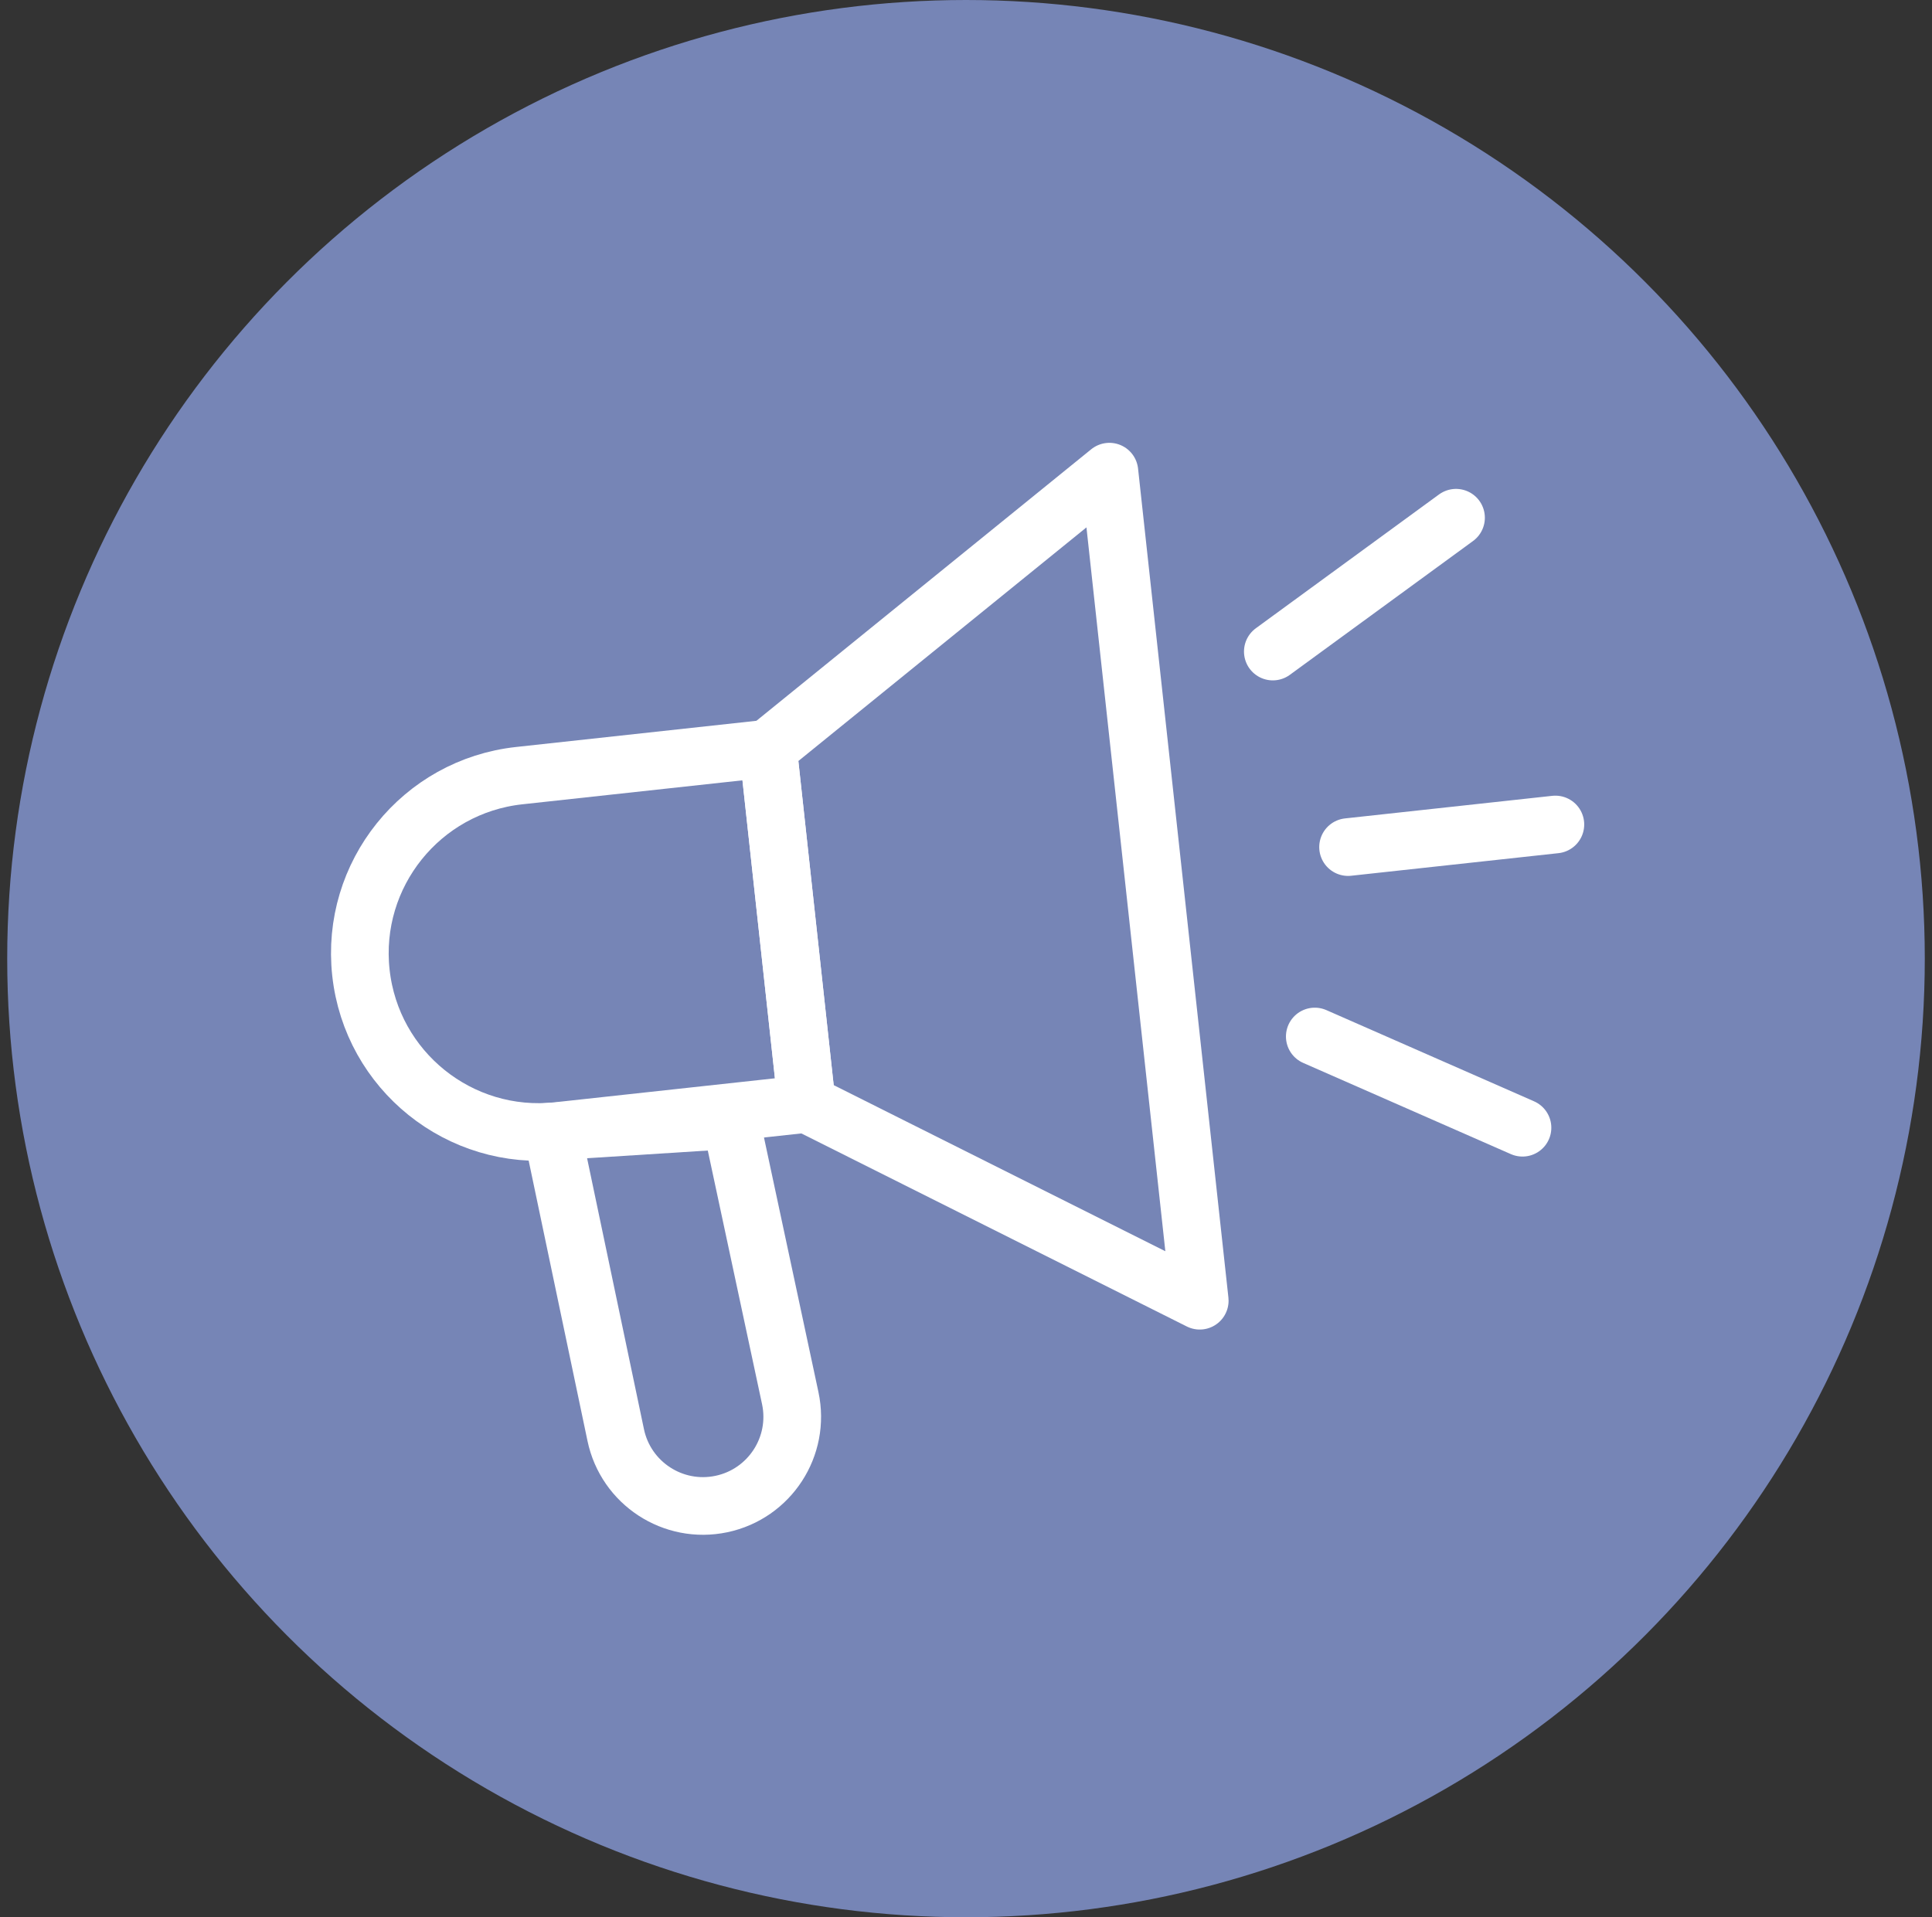
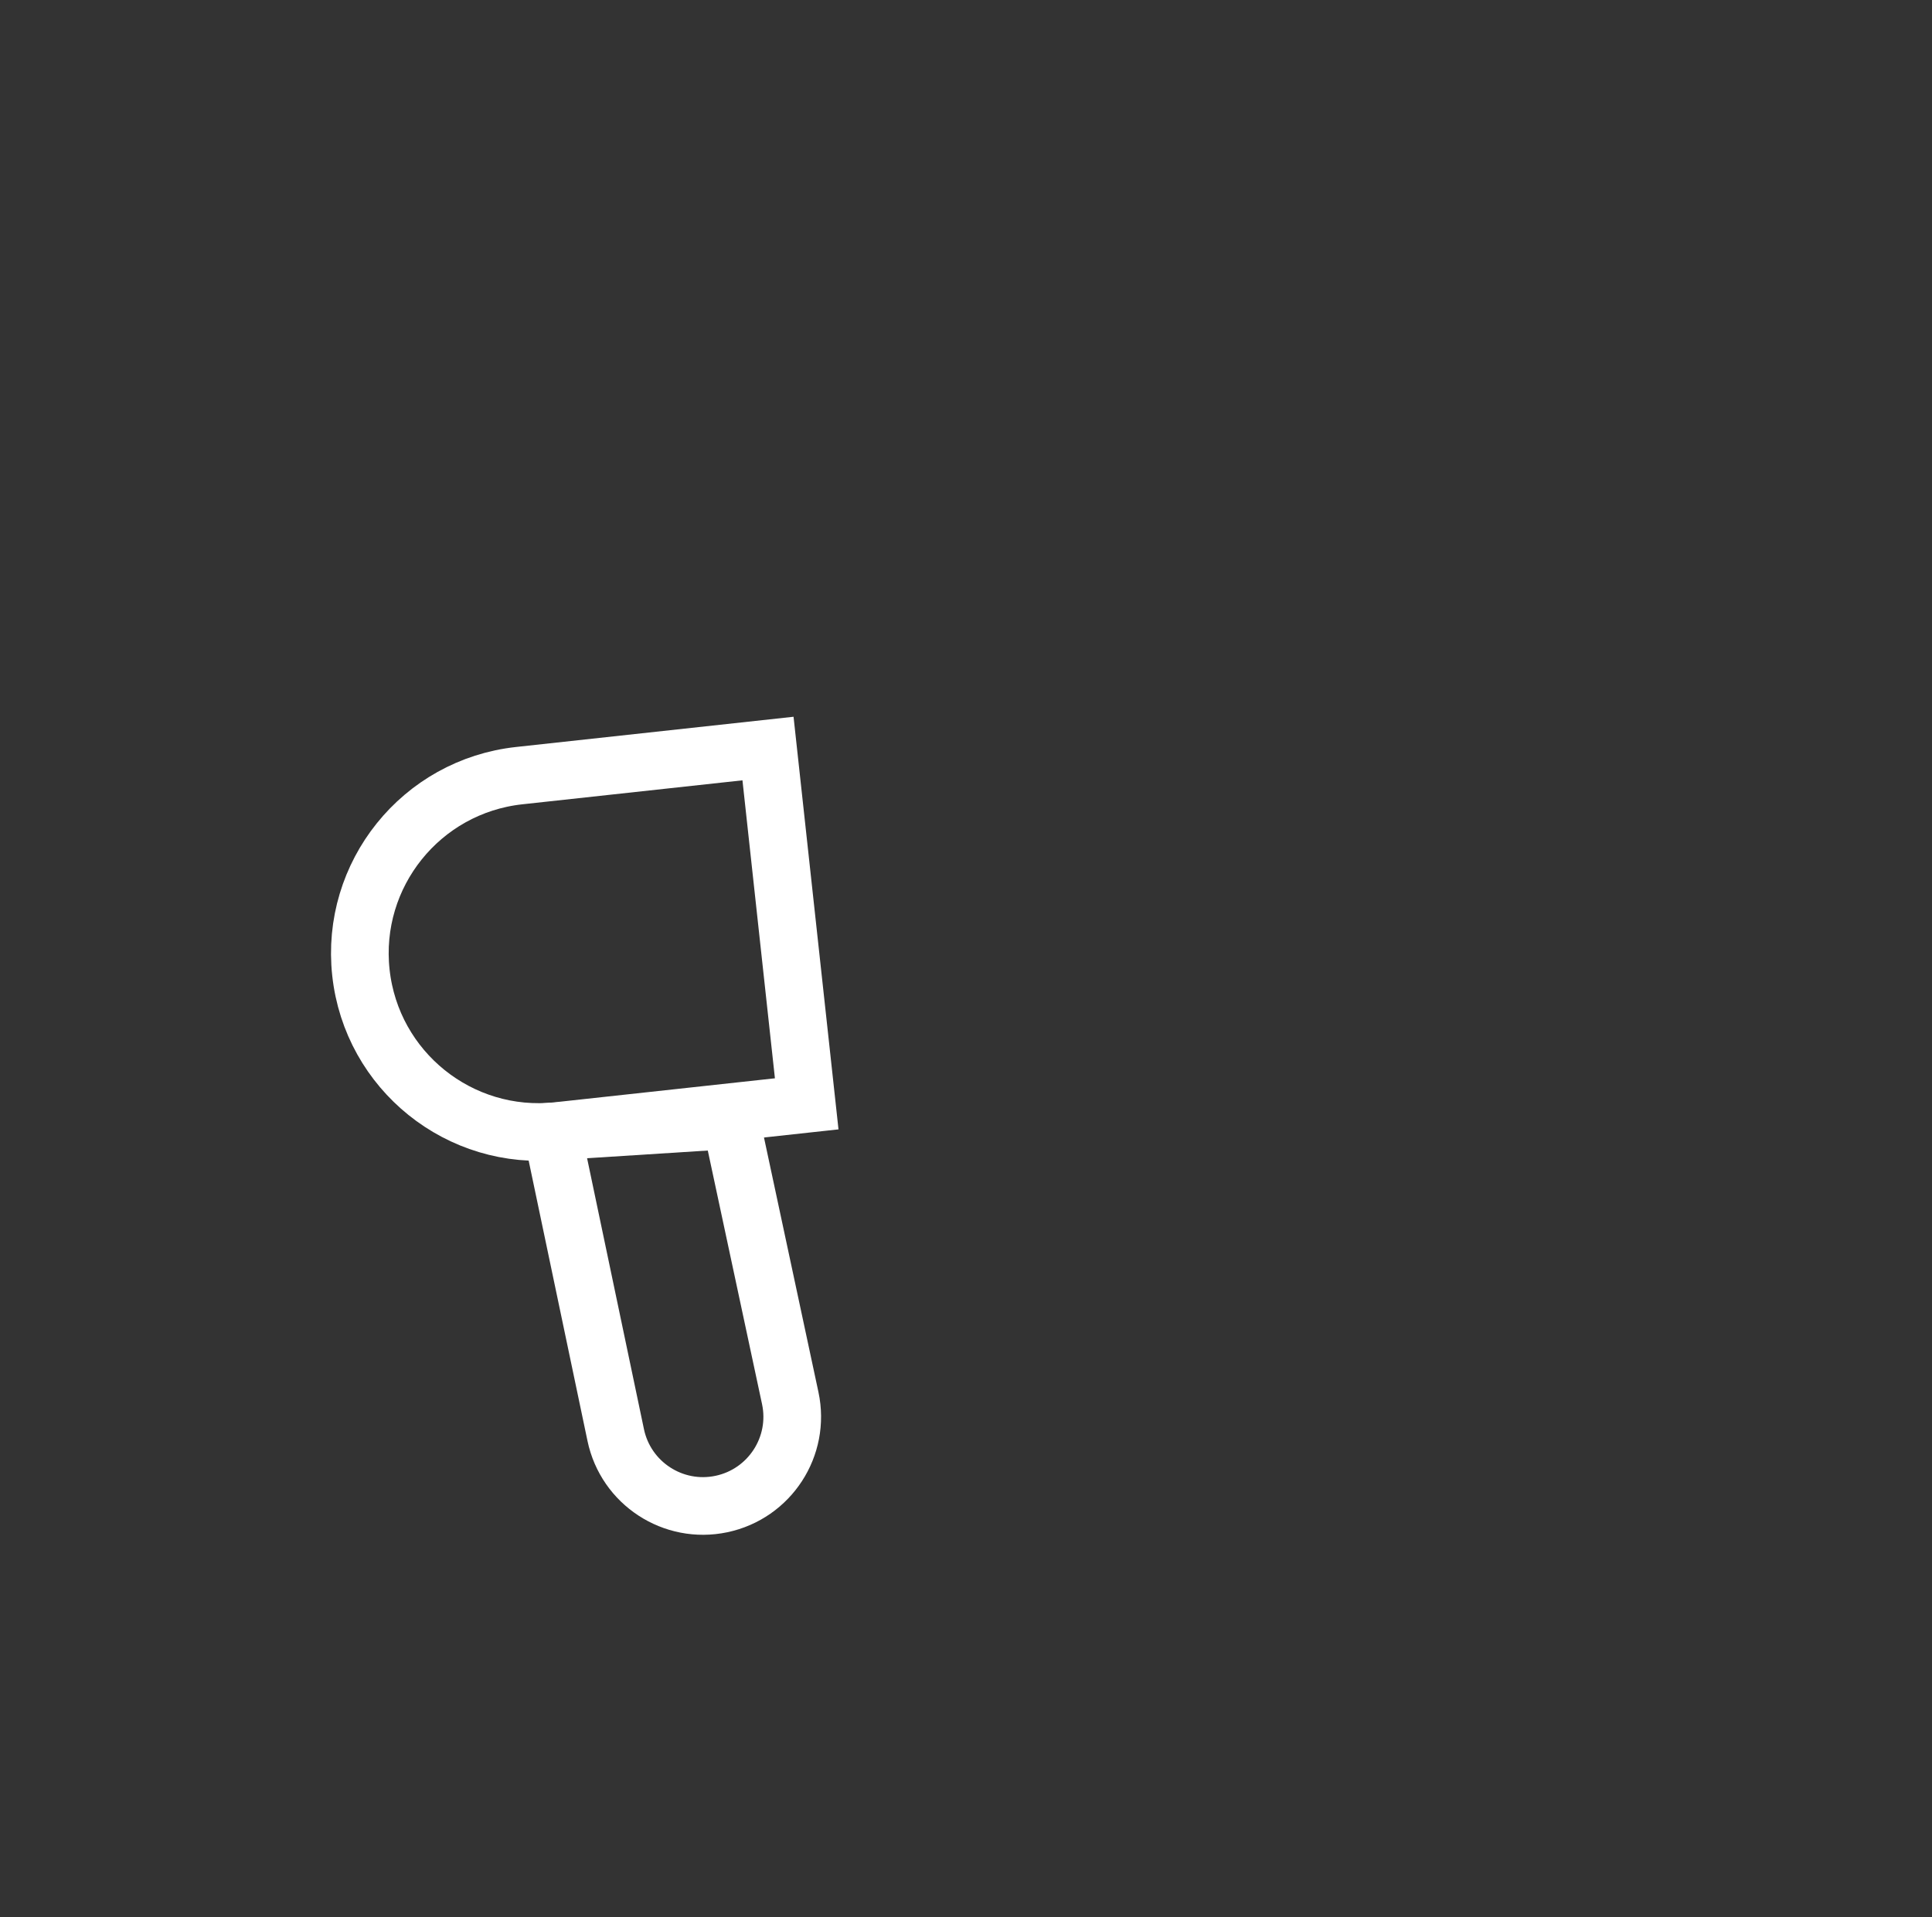
<svg xmlns="http://www.w3.org/2000/svg" width="134" height="133" viewBox="0 0 134 133" fill="none">
  <rect x="0" y="0" width="134" height="133" fill="#333333" stroke="none" />
-   <circle cx="67" cy="66.5" r="66.5" fill="#7685B6" />
-   <path d="M88.281 45.198L100.987 35.915" stroke="white" stroke-width="4" stroke-linecap="round" stroke-linejoin="round" />
-   <path d="M93.5 58.762L107.878 57.195" stroke="white" stroke-width="4" stroke-linecap="round" stroke-linejoin="round" />
-   <path d="M91.191 71.902L105.597 78.23" stroke="white" stroke-width="4" stroke-linecap="round" stroke-linejoin="round" />
-   <path d="M53.266 51.926L76.945 32.719L83.212 90.23L55.952 76.574L53.266 51.926Z" stroke="white" stroke-width="4" stroke-linejoin="round" />
  <path d="M25.032 67.472C24.291 60.666 29.207 54.547 36.013 53.806L53.267 51.926L55.952 76.573L38.699 78.453C31.893 79.195 25.774 74.278 25.032 67.472V67.472Z" stroke="white" stroke-width="4" />
  <path d="M38.288 78.497L50.686 77.706L54.81 96.987C55.526 100.335 53.387 103.628 50.036 104.334V104.334C46.691 105.039 43.408 102.897 42.706 99.551L38.288 78.497Z" stroke="white" stroke-width="4" />
</svg>